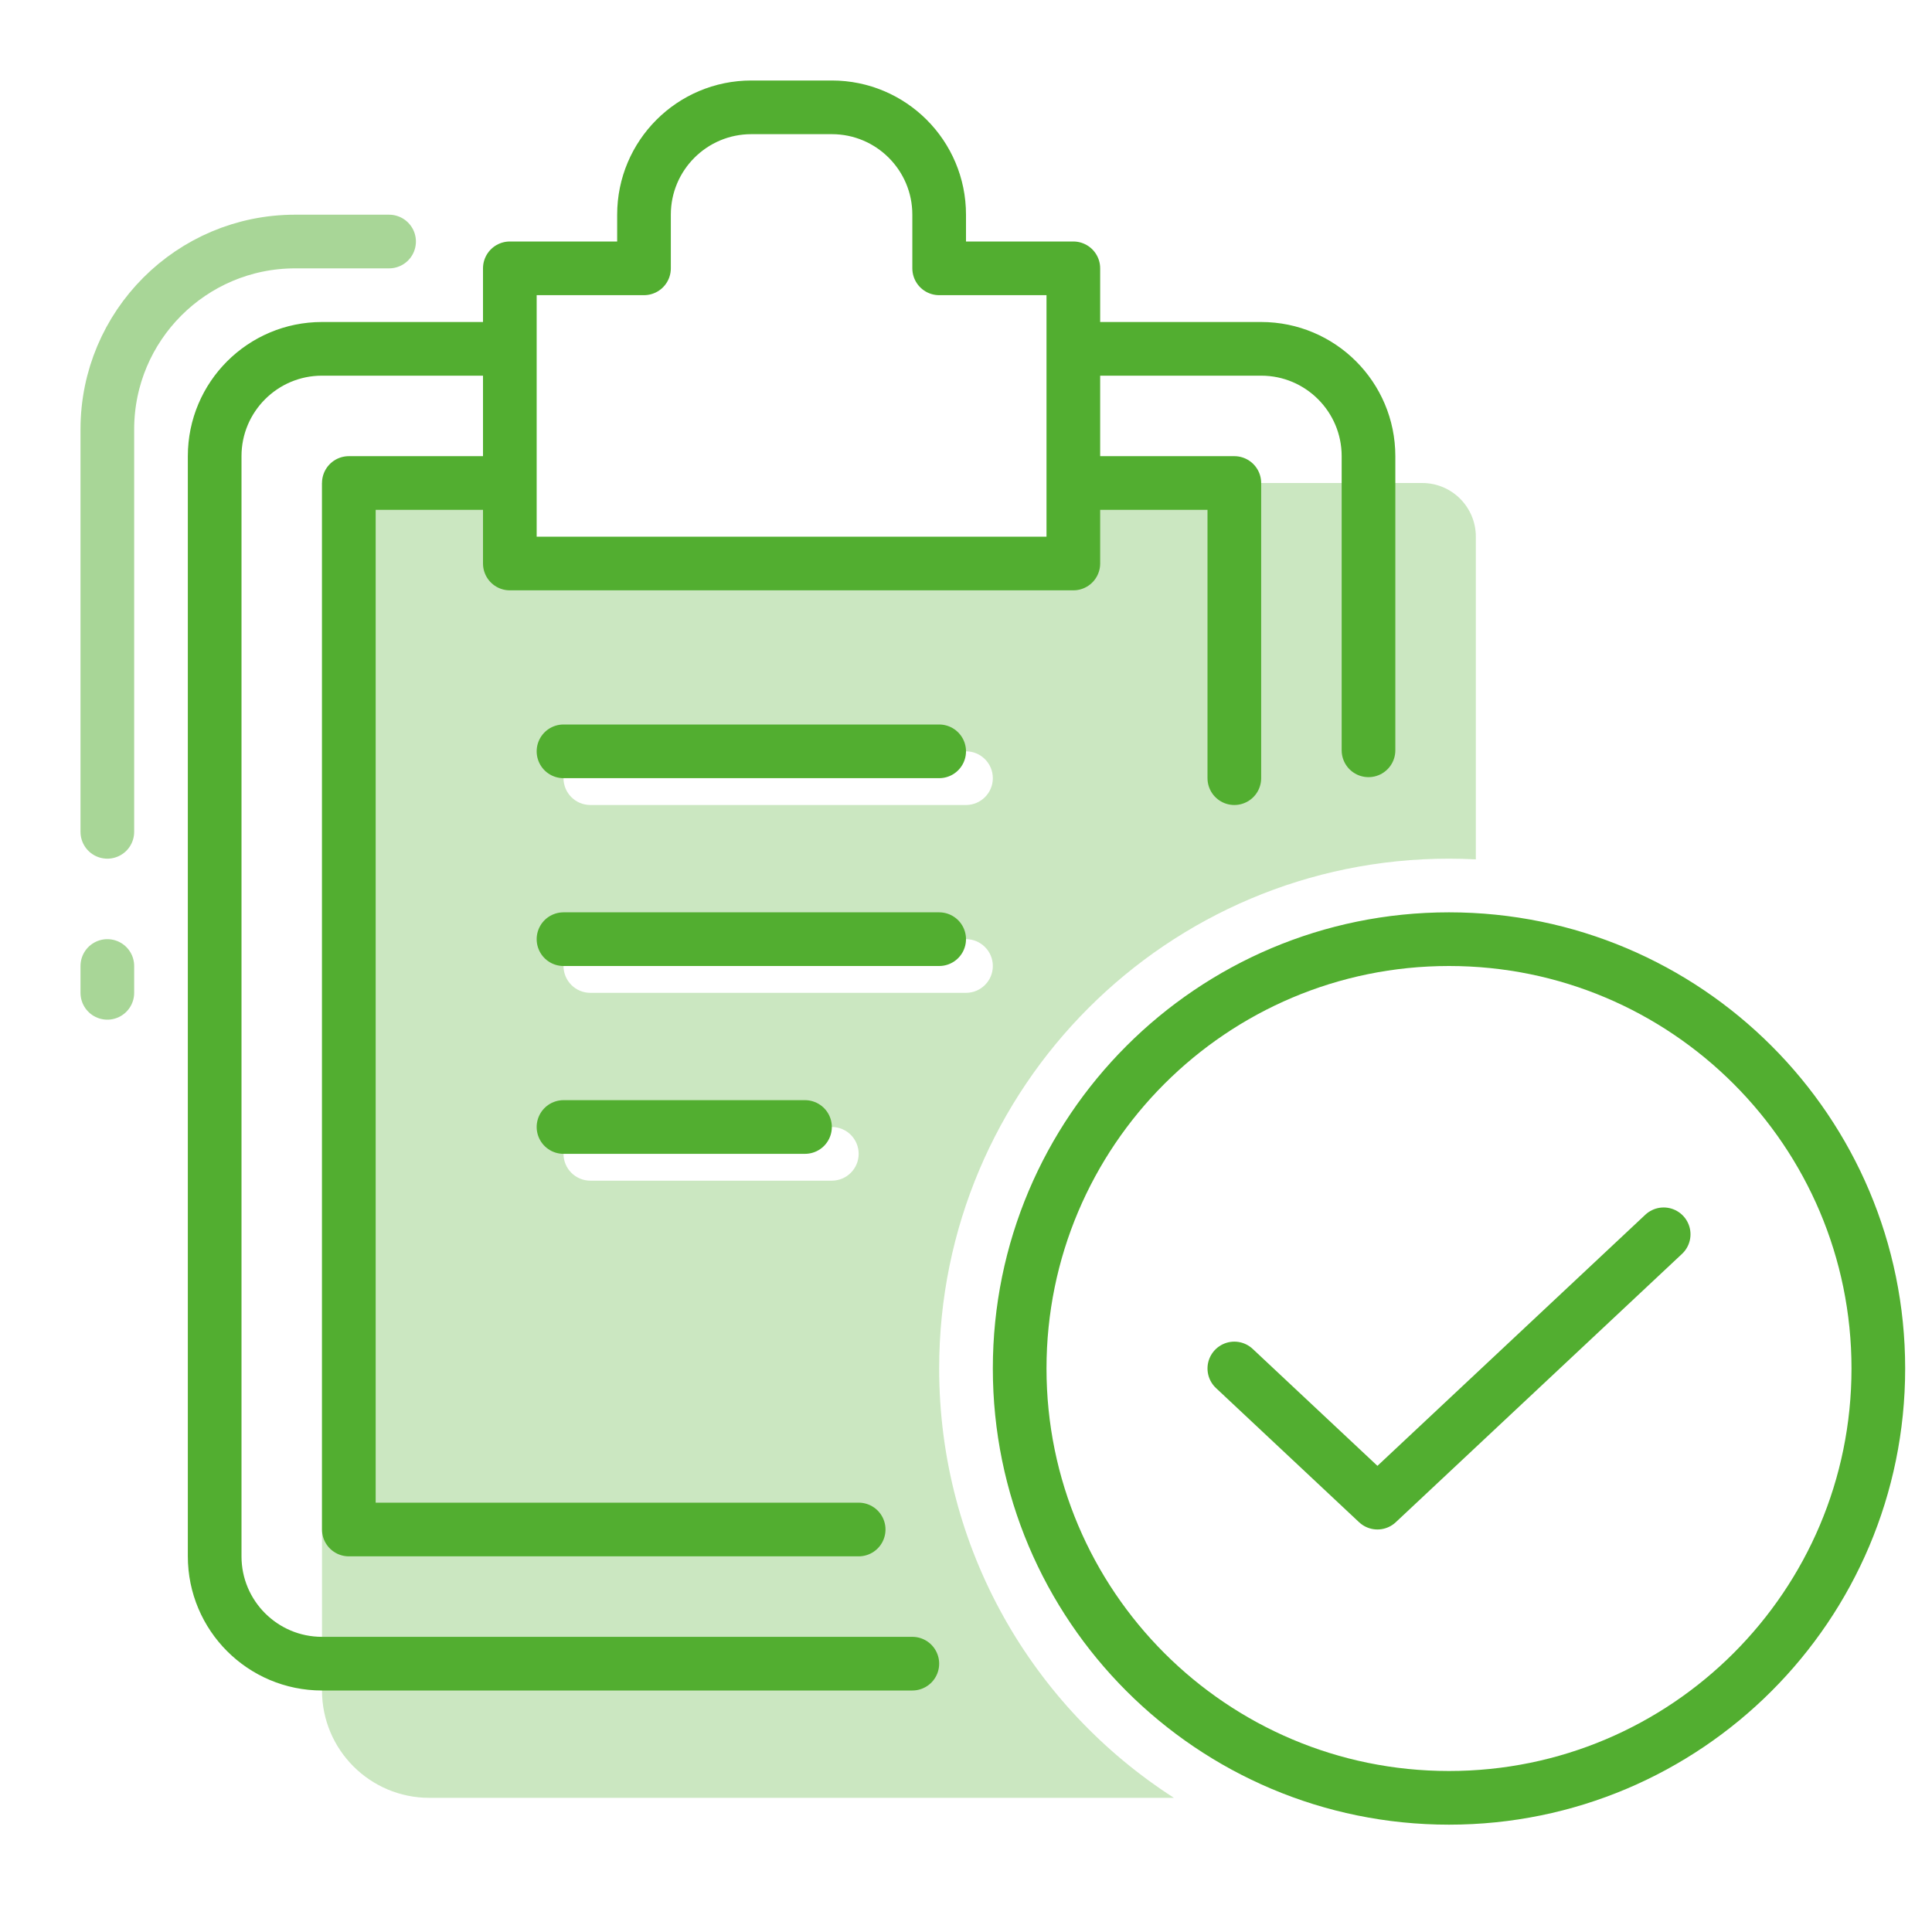
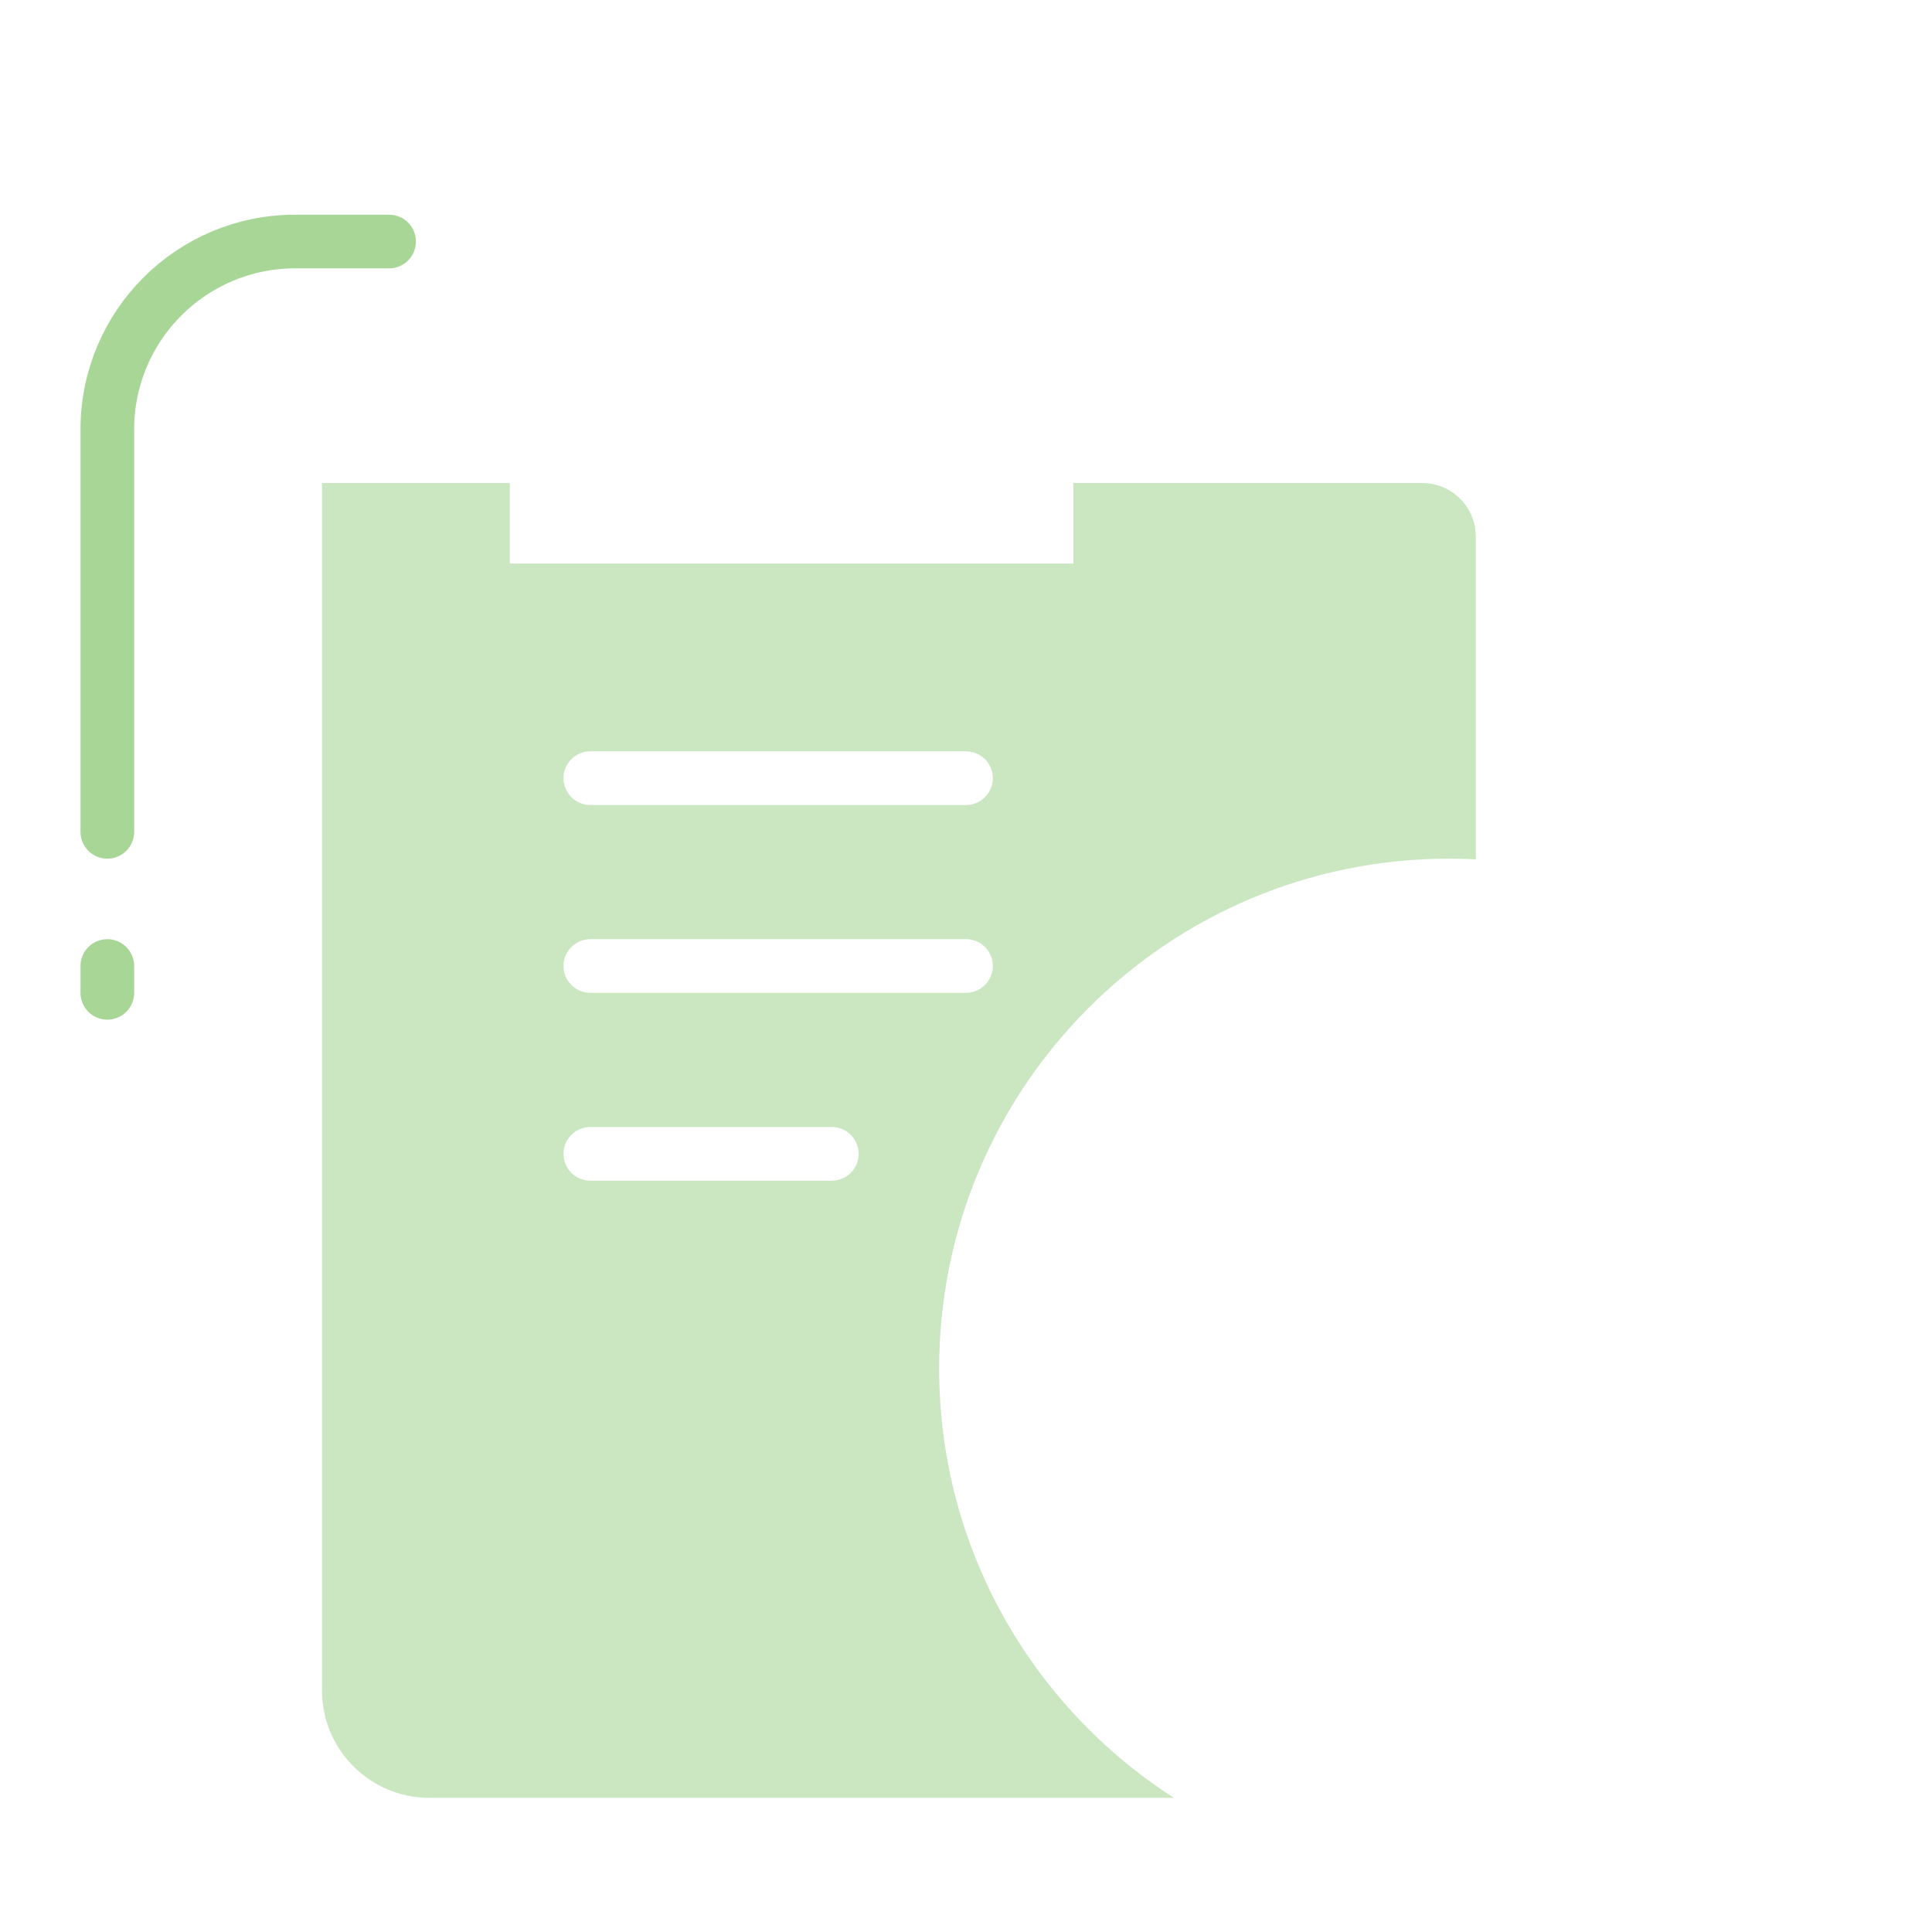
<svg xmlns="http://www.w3.org/2000/svg" width="72" height="72" viewBox="0 0 72 72" fill="none">
  <path opacity="0.5" d="M4 37V36M4 31V16.002C4 12.136 7.134 9.001 11 9.001H14.5" stroke="#52AE30" stroke-width="2" stroke-linecap="round" stroke-linejoin="round" />
  <path opacity="0.3" fill-rule="evenodd" clip-rule="evenodd" d="M40 18V21H19V18H12V63C12 65.209 13.791 67 16 67H43.749C38.486 63.621 35 57.718 35 51C35 40.507 43.507 32 54 32C54.335 32 54.669 32.009 55 32.026V20C55 18.895 54.105 18 53 18H40ZM21 29C21 28.448 21.448 28 22 28H36C36.552 28 37 28.448 37 29C37 29.552 36.552 30 36 30H22C21.448 30 21 29.552 21 29ZM22 35C21.448 35 21 35.448 21 36C21 36.552 21.448 37 22 37H36C36.552 37 37 36.552 37 36C37 35.448 36.552 35 36 35H22ZM21 43C21 42.448 21.448 42 22 42H31C31.552 42 32 42.448 32 43C32 43.552 31.552 44 31 44H22C21.448 44 21 43.552 21 43Z" fill="#52AE30" />
-   <path d="M34 62H12C9.791 62 8 60.209 8 58V17C8 14.791 9.791 13 12 13H19M51 27.962V17C51 14.791 49.209 13 47 13H40M32 57H13V18H19M46 29V18H40M21 28H35M21 35H35M21 42H30M62 45.999L51.333 55.999L46 50.999M35 10V8C35 5.791 33.209 4 31 4H28C25.791 4 24 5.791 24 8V10H19V21H40V10H35ZM54 67C62.837 67 70 59.837 70 51C70 42.163 62.837 35 54 35C45.163 35 38 42.163 38 51C38 59.837 45.163 67 54 67Z" stroke="#52AE30" stroke-width="2" stroke-linecap="round" stroke-linejoin="round" />
</svg>